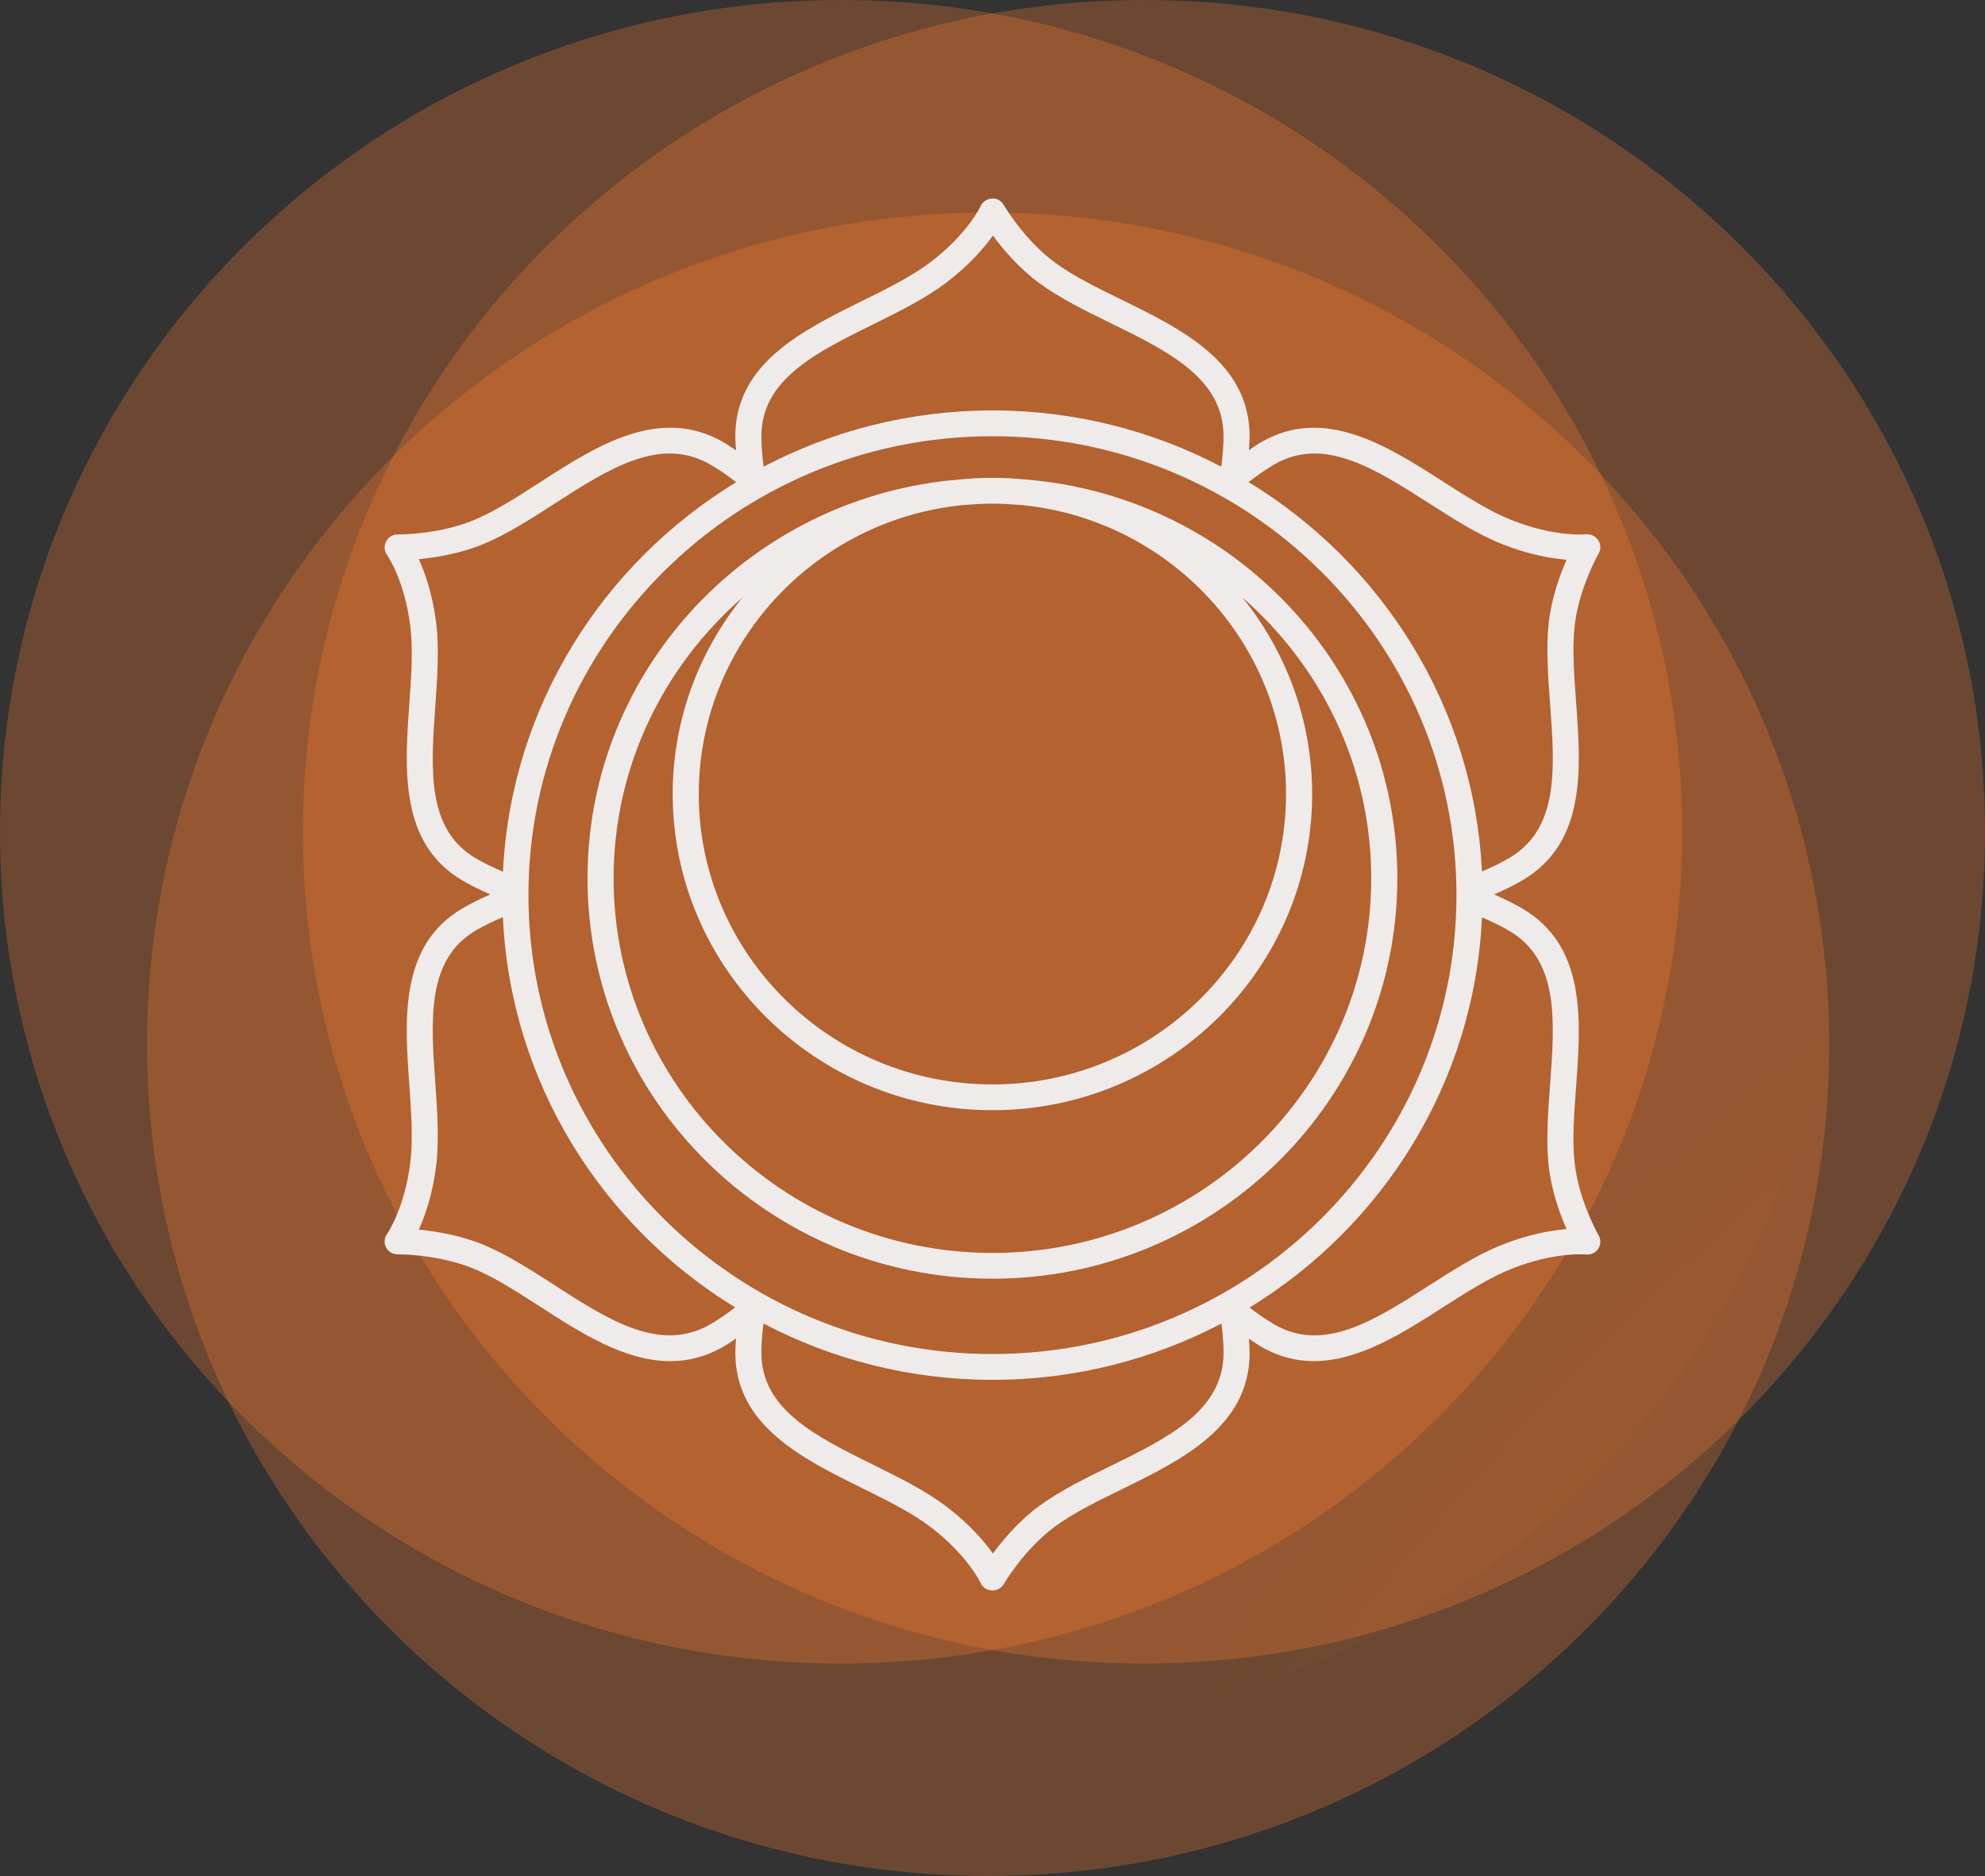
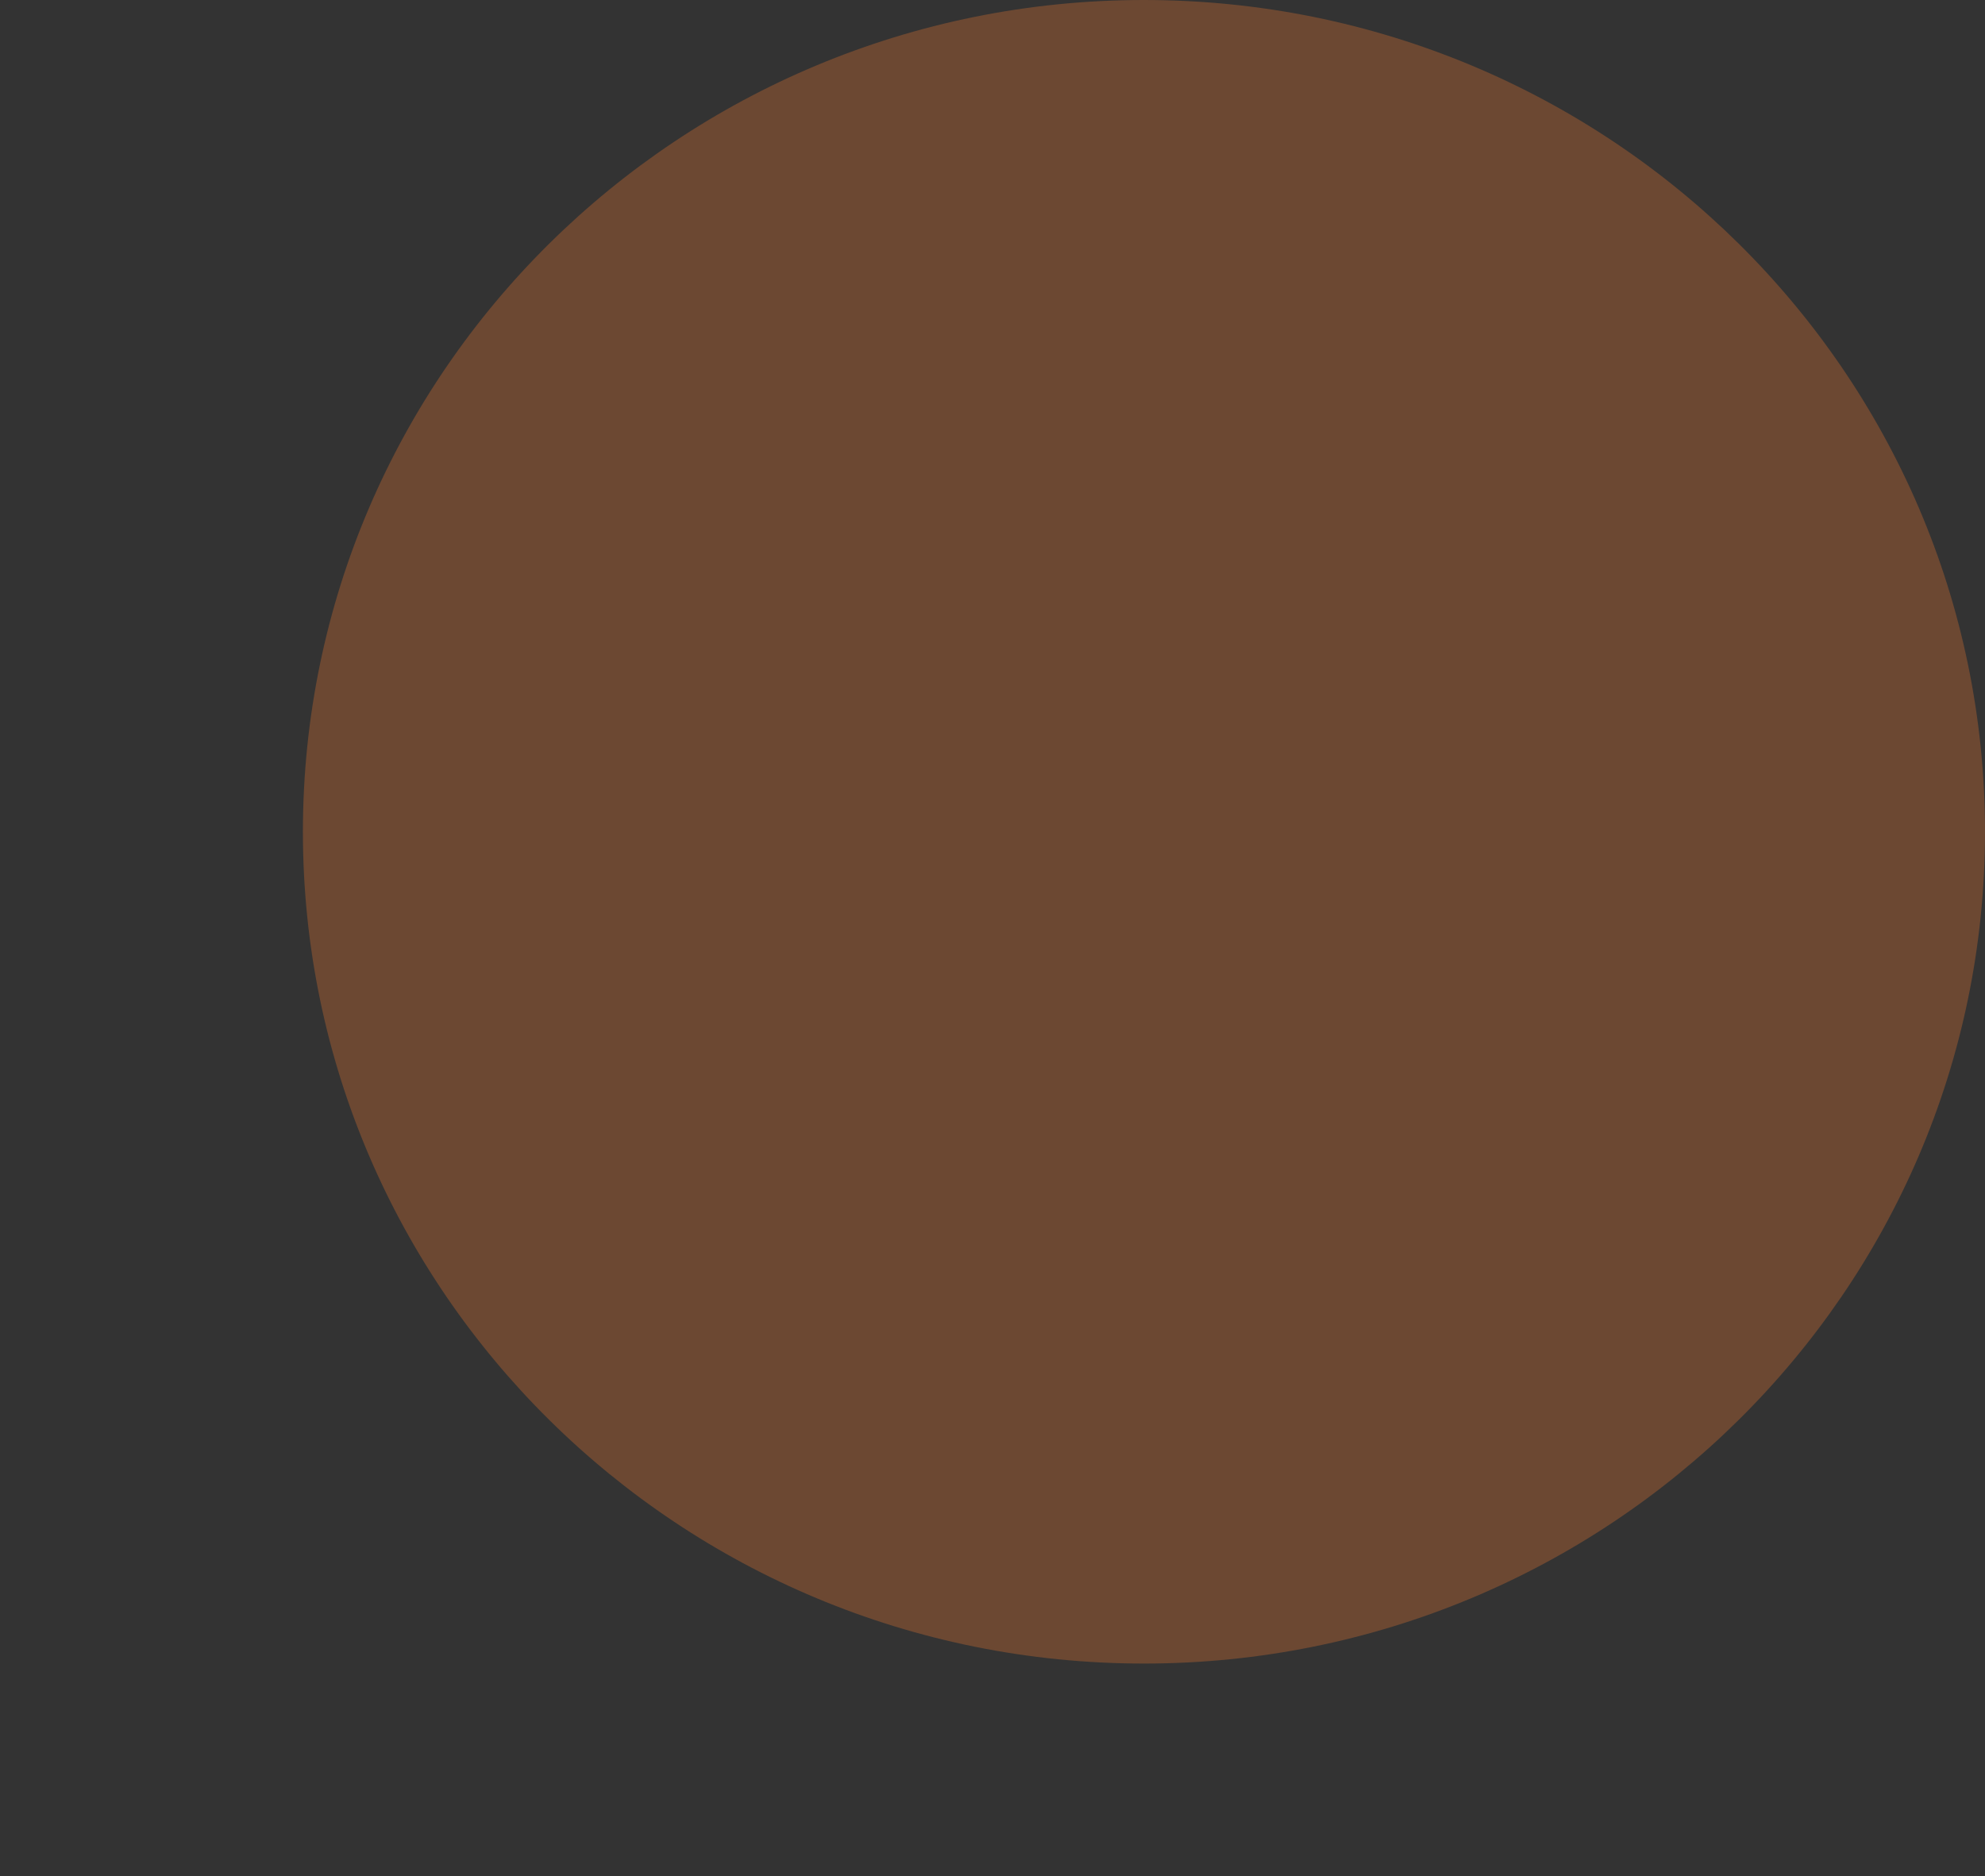
<svg xmlns="http://www.w3.org/2000/svg" viewBox="0 0 95.225 90.008" fill="none">
  <rect x="0" y="0" width="95.225" height="90.008" fill="#333333" stroke="none" />
-   <path d="M47.613 82.825C69.896 82.825 87.96 64.958 87.96 42.918C87.96 20.878 69.896 3.011 47.613 3.011C25.33 3.011 7.266 20.878 7.266 42.918C7.266 64.958 25.33 82.825 47.613 82.825Z" fill="url(#paint0_radial_713_609)" />
-   <path opacity="0.28" d="M40.347 79.814C62.63 79.814 80.694 61.947 80.694 39.907C80.694 17.867 62.63 0 40.347 0C18.064 0 0 17.867 0 39.907C0 61.947 18.064 79.814 40.347 79.814Z" fill="#FF7D2F" />
-   <path opacity="0.28" d="M47.402 90.008C69.685 90.008 87.749 72.141 87.749 50.101C87.749 28.061 69.685 10.194 47.402 10.194C25.119 10.194 7.055 28.061 7.055 50.101C7.055 72.141 25.119 90.008 47.402 90.008Z" fill="#FF7D2F" />
  <path opacity="0.28" d="M54.878 79.814C77.161 79.814 95.225 61.947 95.225 39.907C95.225 17.867 77.161 0 54.878 0C32.595 0 14.531 17.867 14.531 39.907C14.531 61.947 32.595 79.814 54.878 79.814Z" fill="#FF7D2F" />
-   <path d="M49.175 23.004C48.66 22.952 48.138 22.925 47.609 22.925C47.08 22.925 46.558 22.952 46.042 23.004C36.063 23.798 28.184 32.067 28.184 42.138C28.184 52.732 36.899 61.35 47.609 61.35C58.319 61.35 67.034 52.731 67.034 42.138C67.034 32.067 59.154 23.797 49.175 23.004ZM61.694 38.096C61.694 45.777 55.375 52.029 47.608 52.029C39.841 52.029 33.522 45.777 33.522 38.096C33.522 30.894 39.075 24.95 46.17 24.235C46.646 24.198 47.123 24.163 47.608 24.163C48.093 24.163 48.57 24.198 49.046 24.235C56.141 24.95 61.694 30.894 61.694 38.096ZM47.609 60.113C37.588 60.113 29.436 52.048 29.436 42.138C29.436 36.779 31.832 31.974 35.607 28.677C33.525 31.267 32.27 34.537 32.27 38.095C32.27 46.46 39.152 53.265 47.609 53.265C56.066 53.265 62.947 46.46 62.947 38.095C62.947 34.536 61.693 31.267 59.611 28.676C63.385 31.972 65.781 36.778 65.781 42.137C65.781 52.048 57.629 60.113 47.609 60.113Z" fill="#EFEBEA" />
-   <path d="M76.689 59.268C76.68 59.252 75.739 57.61 75.539 55.797C75.418 54.704 75.511 53.462 75.608 52.148C75.844 48.979 76.11 45.387 73.025 43.586C72.594 43.334 72.139 43.115 71.676 42.913C72.14 42.711 72.594 42.492 73.026 42.24C76.111 40.439 75.844 36.847 75.609 33.678C75.511 32.364 75.419 31.121 75.54 30.029C75.738 28.226 76.681 26.573 76.69 26.558C76.806 26.355 76.798 26.106 76.668 25.911C76.539 25.716 76.306 25.615 76.076 25.635C76.063 25.639 74.589 25.78 72.501 24.946C71.445 24.525 70.362 23.832 69.216 23.098C66.545 21.389 63.518 19.452 60.486 21.224C60.291 21.338 60.104 21.471 59.914 21.596C59.927 21.374 59.947 21.152 59.947 20.931C59.947 17.387 56.683 15.789 53.804 14.379C52.609 13.794 51.482 13.241 50.592 12.584C49.123 11.498 48.164 9.855 48.154 9.839C48.037 9.638 47.823 9.499 47.579 9.528C47.343 9.54 47.135 9.681 47.039 9.895C47.032 9.908 46.431 11.216 44.624 12.587C43.719 13.272 42.566 13.843 41.344 14.446C38.499 15.852 35.274 17.445 35.274 20.93C35.274 21.154 35.295 21.38 35.308 21.606C35.118 21.481 34.931 21.348 34.736 21.235C31.651 19.432 28.601 21.399 25.91 23.137C24.794 23.856 23.739 24.537 22.713 24.961C21.021 25.661 19.108 25.641 19.085 25.643C18.825 25.638 18.633 25.767 18.524 25.973C18.414 26.179 18.43 26.429 18.566 26.619C18.574 26.632 19.413 27.838 19.683 30.048C19.821 31.167 19.73 32.438 19.635 33.785C19.413 36.923 19.161 40.48 22.196 42.251C22.619 42.498 23.064 42.714 23.518 42.913C23.063 43.112 22.619 43.328 22.195 43.575C19.16 45.346 19.412 48.903 19.634 52.041C19.729 53.388 19.82 54.66 19.682 55.779C19.412 57.989 18.572 59.195 18.566 59.204C18.429 59.395 18.411 59.645 18.521 59.851C18.63 60.058 18.844 60.182 19.084 60.183C19.107 60.18 21.021 60.166 22.712 60.865C23.738 61.288 24.793 61.969 25.909 62.689C27.844 63.938 29.966 65.306 32.152 65.306C33.006 65.306 33.87 65.097 34.736 64.591C34.931 64.478 35.118 64.345 35.309 64.219C35.296 64.448 35.275 64.678 35.275 64.906C35.275 68.391 38.5 69.985 41.345 71.391C42.566 71.994 43.72 72.564 44.624 73.25C46.411 74.603 47.034 75.932 47.04 75.942C47.136 76.155 47.345 76.298 47.58 76.308C47.591 76.309 47.602 76.309 47.611 76.309C47.835 76.309 48.044 76.19 48.155 75.997C48.165 75.98 49.124 74.339 50.593 73.253C51.483 72.594 52.611 72.042 53.805 71.458C56.685 70.048 59.948 68.449 59.948 64.905C59.948 64.681 59.927 64.455 59.914 64.229C60.104 64.354 60.291 64.487 60.486 64.601C61.338 65.098 62.188 65.304 63.032 65.304C65.191 65.304 67.296 63.956 69.217 62.727C70.364 61.993 71.446 61.3 72.502 60.879C74.59 60.044 76.064 60.189 76.074 60.189C76.311 60.217 76.539 60.111 76.669 59.914C76.799 59.722 76.807 59.471 76.689 59.268ZM61.123 22.288C63.492 20.908 65.942 22.475 68.536 24.136C69.682 24.869 70.866 25.627 72.034 26.094C73.32 26.607 74.408 26.795 75.152 26.856C74.828 27.594 74.427 28.7 74.295 29.893C74.162 31.098 74.263 32.456 74.361 33.768C74.589 36.85 74.806 39.763 72.39 41.173C71.978 41.413 71.54 41.621 71.093 41.81C70.707 33.913 66.32 27.038 59.898 23.129C60.292 22.824 60.698 22.536 61.123 22.288ZM47.61 64.964C35.336 64.964 25.351 55.087 25.351 42.946C25.351 30.805 35.336 20.929 47.61 20.929C59.884 20.929 69.87 30.805 69.87 42.946C69.869 55.087 59.884 64.964 47.61 64.964ZM41.903 15.553C43.123 14.95 44.385 14.326 45.385 13.569C46.486 12.733 47.202 11.903 47.632 11.301C48.11 11.952 48.87 12.856 49.842 13.574C50.824 14.299 52.056 14.903 53.249 15.486C56.05 16.858 58.695 18.154 58.695 20.929C58.695 21.413 58.651 21.901 58.587 22.39C55.308 20.67 51.573 19.691 47.61 19.691C43.647 19.691 39.913 20.67 36.634 22.39C36.57 21.902 36.527 21.413 36.527 20.929C36.526 18.209 39.138 16.919 41.903 15.553ZM20.883 33.871C20.978 32.525 21.077 31.134 20.925 29.897C20.758 28.534 20.398 27.502 20.093 26.828C20.902 26.752 22.076 26.564 23.195 26.101C24.325 25.634 25.478 24.891 26.593 24.172C29.211 22.484 31.683 20.892 34.099 22.3C34.521 22.545 34.924 22.831 35.316 23.134C28.895 27.046 24.51 33.924 24.128 41.822C23.681 41.632 23.245 41.425 22.832 41.184C20.463 39.802 20.666 36.921 20.883 33.871ZM34.098 63.525C31.683 64.932 29.209 63.341 26.592 61.652C25.477 60.933 24.325 60.19 23.194 59.723C22.075 59.26 20.901 59.072 20.092 58.996C20.397 58.323 20.757 57.291 20.924 55.927C21.076 54.692 20.977 53.299 20.882 51.953C20.666 48.903 20.463 46.022 22.83 44.64C23.242 44.399 23.679 44.193 24.125 44.002C24.484 51.91 28.854 58.8 35.267 62.727C34.889 63.016 34.502 63.289 34.098 63.525ZM53.249 70.349C52.056 70.932 50.824 71.536 49.842 72.262C48.87 72.979 48.11 73.884 47.632 74.535C47.2 73.932 46.486 73.101 45.384 72.266C44.384 71.509 43.122 70.885 41.902 70.282C39.138 68.916 36.526 67.626 36.526 64.906C36.526 64.44 36.566 63.969 36.626 63.5C39.907 65.222 43.644 66.202 47.61 66.202C51.576 66.202 55.314 65.221 58.595 63.5C58.655 63.97 58.696 64.441 58.696 64.906C58.694 67.681 56.049 68.977 53.249 70.349ZM72.033 59.731C70.865 60.197 69.681 60.955 68.535 61.689C65.941 63.35 63.489 64.919 61.122 63.537C60.715 63.299 60.326 63.025 59.945 62.734C66.359 58.809 70.731 51.921 71.094 44.014C71.54 44.204 71.977 44.412 72.389 44.652C74.805 46.062 74.588 48.975 74.36 52.057C74.261 53.37 74.161 54.727 74.294 55.932C74.426 57.124 74.826 58.232 75.151 58.969C74.407 59.03 73.319 59.217 72.033 59.731Z" fill="#EFEBEA" />
  <defs>
    <radialGradient id="paint0_radial_713_609" cx="0" cy="0" r="1" gradientUnits="userSpaceOnUse" gradientTransform="translate(190.499 171.716) scale(161.431 159.672)">
      <stop stop-color="#FF7D2F" />
      <stop offset="1" stop-color="#FF7D2F" stop-opacity="0" />
    </radialGradient>
  </defs>
</svg>